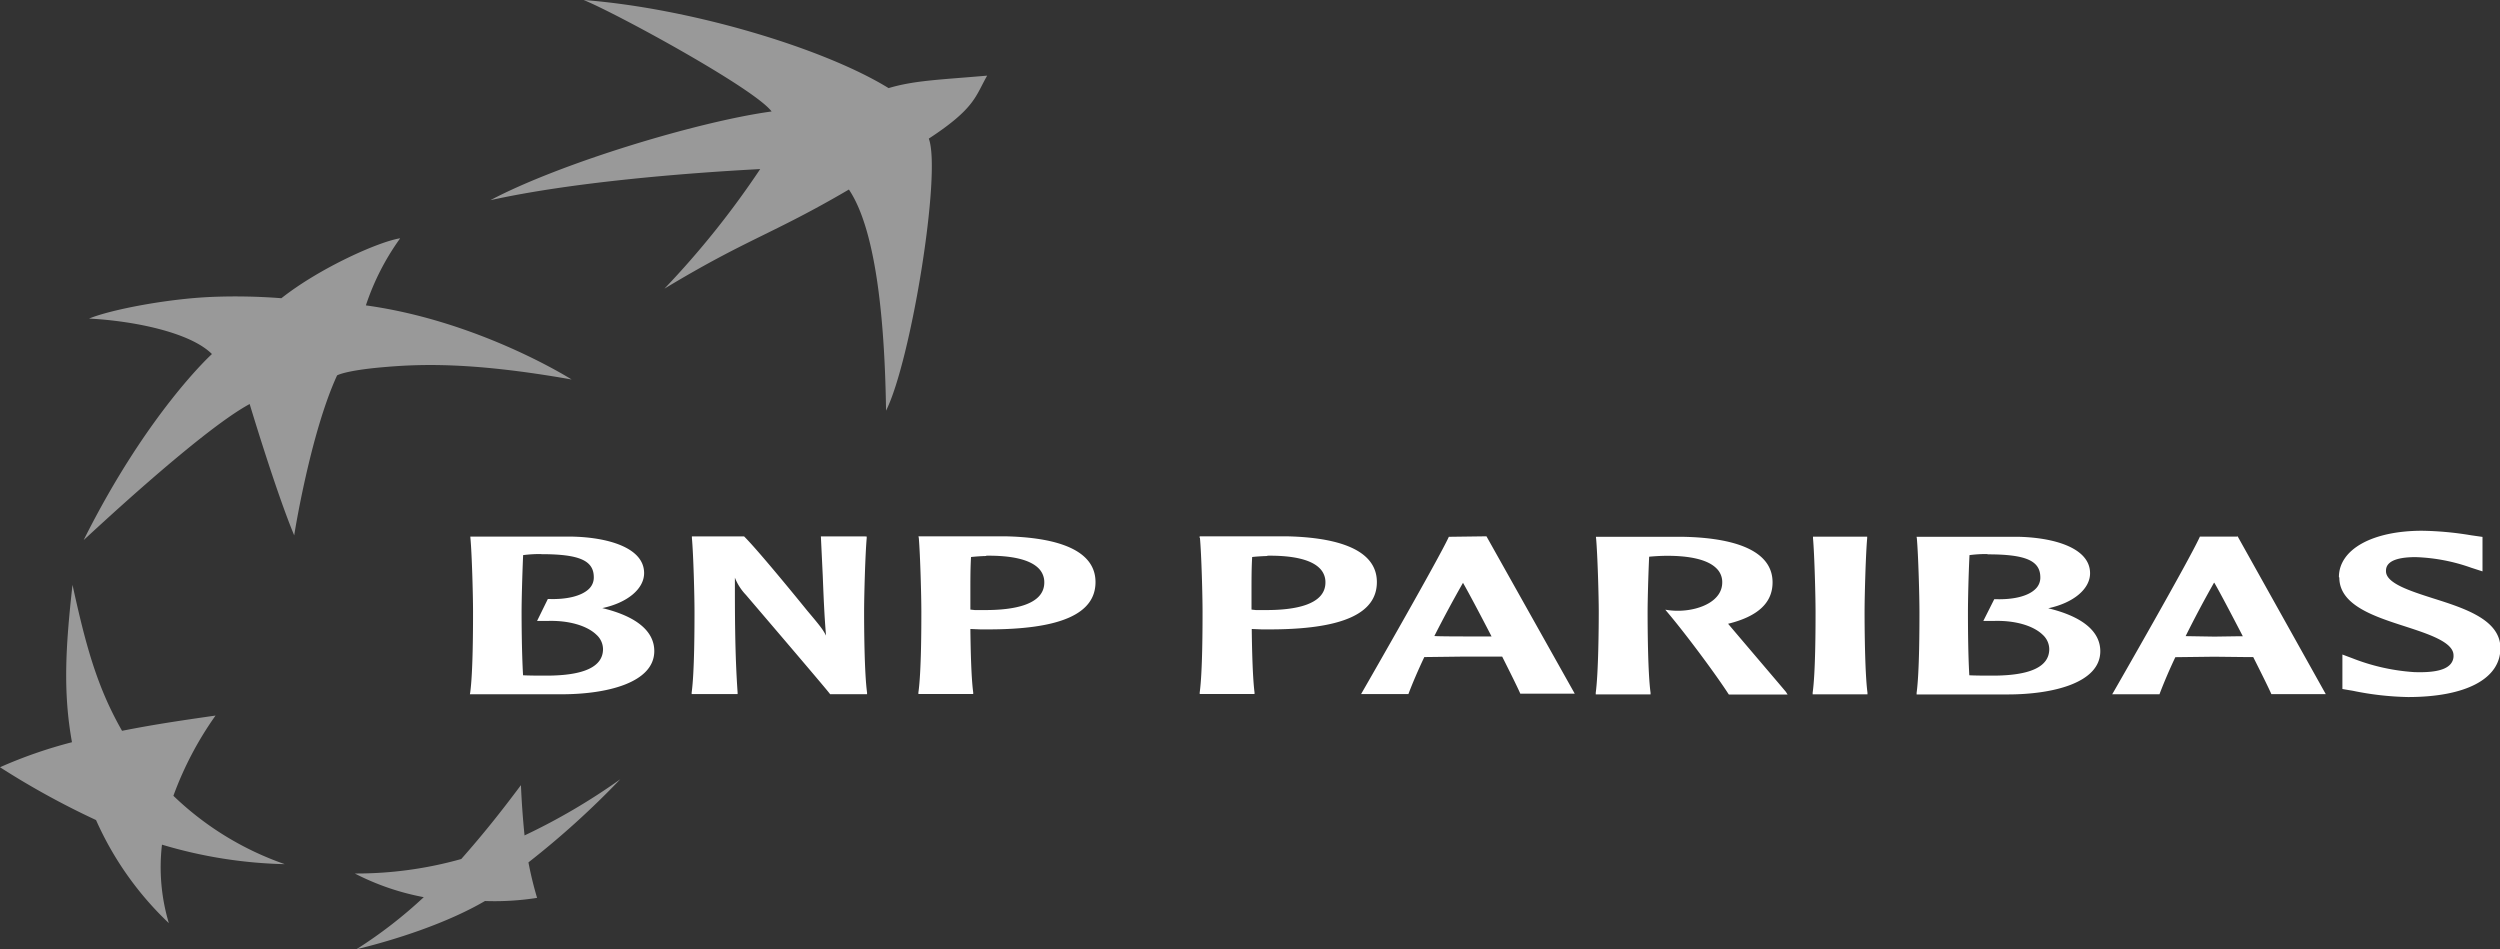
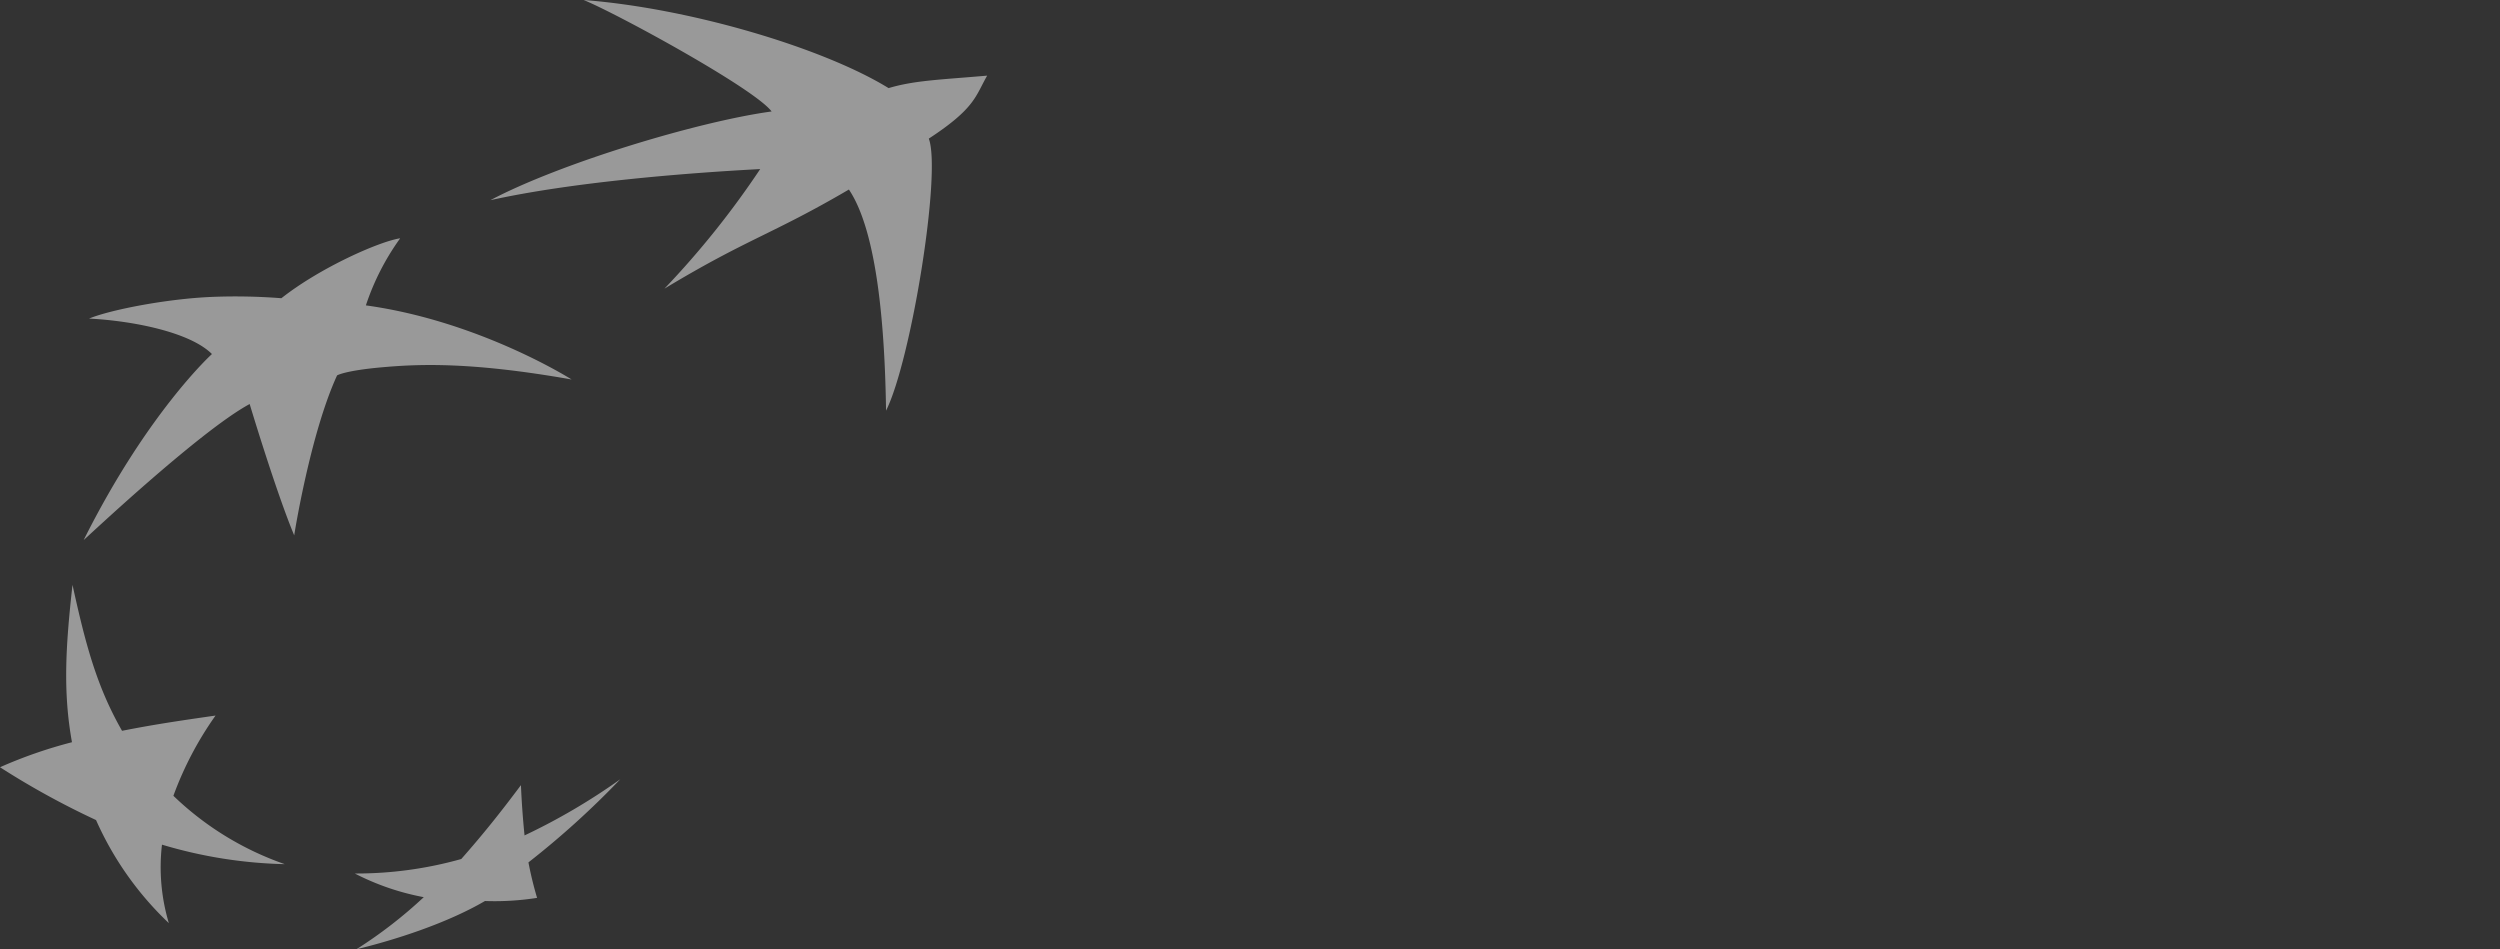
<svg xmlns="http://www.w3.org/2000/svg" viewBox="0 0 422.75 160.56">
  <rect x="0" y="0" width="422.75" height="160.56" fill="#333333" stroke="none" />
  <defs>
    <style>.cls-1,.cls-2{fill:#fff;fill-rule:evenodd;}.cls-1{opacity:0.5;}</style>
  </defs>
  <g id="Calque_2" data-name="Calque 2">
    <g id="Logo-Consulting">
      <g id="BNP">
        <path class="cls-1" d="M143.53,32.06c-13.07,7.65-17.08,8.25-31.17,16.75a148.58,148.58,0,0,0,16.19-20.22c-13.08.69-32,2.25-45.62,5.26,11.83-6.27,35.21-13.32,47.55-15C127.61,15,104.47,2.37,98.7,0,117,1.42,139.43,8.22,150.26,14.9c4.38-1.31,8.75-1.42,16.67-2.11-2,3.48-2,5.5-9.87,10.65,2.17,5.77-3,37.57-7.23,46-.19-13.32-1.37-30.14-6.3-37.42ZM48.16,146.13a51.5,51.5,0,0,1-18.84-11.56A57.5,57.5,0,0,1,36.45,121c-6.13.88-10.56,1.54-15.81,2.58-4.3-7.51-6.19-14.69-8.38-24.68-1.18,10.58-1.61,18.16-.09,26.61A78.18,78.18,0,0,0,0,129.74a136.82,136.82,0,0,0,16.24,8.93A54.4,54.4,0,0,0,28.55,156.1a33,33,0,0,1-1.16-13.27,78.22,78.22,0,0,0,20.77,3.3ZM67.64,40.34a41.74,41.74,0,0,0-5.77,11.3C81.13,54.3,96.66,64.17,96.66,64.17c-17-3-25.79-2.62-32.08-2.06S57,63.48,57,63.48c-4.54,9.87-7.25,27-7.25,27.05-3.08-7.38-7.53-22.2-7.53-22.21-8.5,4.58-28,23-28.07,23C24.94,69.74,35.83,59.87,35.84,59.87c-3.75-3.76-13.59-5.64-20.78-6,3.75-1.54,13.34-3.35,20.71-3.66a99.44,99.44,0,0,1,11.81.22c6.61-5.21,16.57-9.59,20.06-10.13Zm20.44,92.44C84.65,137.37,81.76,141,78,145.26a65.56,65.56,0,0,1-18,2.45,42.45,42.45,0,0,0,11.66,4,77.17,77.17,0,0,1-11.39,8.81c6.58-1.59,15.3-4.4,21.74-8.16a46.12,46.12,0,0,0,8.81-.53,60.78,60.78,0,0,1-1.46-6,145.57,145.57,0,0,0,15.53-14.06,105.81,105.81,0,0,1-16.19,9.5q-.43-4.24-.61-8.51Z" />
-         <path class="cls-2" d="M79.55,91c.26,2.82.44,9.84.44,12.42,0,2.36,0,10.28-.48,13.7l-.05.28H95c7.56,0,15.64-1.92,15.64-7.31,0-3.38-3.06-5.88-8.79-7.26,4.21-.89,7.07-3.23,7.07-5.92,0-4.38-6.34-6.07-12.25-6.17H79.53Zm12,2.71c6.46,0,8.86,1.09,8.86,3.91a2.65,2.65,0,0,1-.86,2c-1.24,1.17-3.71,1.78-6.76,1.67h-.15L90.82,105h1.81c3.56-.11,6.65.8,8.24,2.35a3.3,3.3,0,0,1,1.1,2.41c0,3-3.24,4.49-9.61,4.49-1.07,0-2.8,0-3.91-.06-.23-3.9-.25-9.22-.25-10.79,0-1.85.11-6,.26-9.53a22.34,22.34,0,0,1,3.06-.18Zm54.76-3h-7.5l.32,6.71c.13,3.35.27,6.76.55,10.06-.51-1-.94-1.57-3.18-4.22-.07-.09-7.88-9.74-10.59-12.47l-.08-.08H117v.26c.26,2.81.44,9.84.44,12.43,0,2.35,0,10.28-.48,13.7l0,.27h7.77v-.26c-.46-6.54-.46-13.09-.46-19.43v0a8.84,8.84,0,0,0,1.86,2.91c.13.16,13.49,15.77,14.17,16.7l.07.1h6.25l0-.27c-.47-3.43-.5-11.35-.5-13.7,0-2.59.19-9.64.44-12.43l0-.26Zm9.06.26c.24,2.83.43,9.84.43,12.43,0,2.35,0,10.27-.5,13.69l0,.27h9.27l0-.27c-.33-2.44-.44-7.12-.48-10.73l1.7.07,1.3,0c12.22,0,18.16-2.62,18.16-8,0-6.17-8.32-7.6-15.3-7.74H155.31Zm11.35,3c4.34-.06,7.4.65,8.87,2.1a3.3,3.3,0,0,1,1,2.42c0,3.87-5.4,4.67-9.93,4.67l-1.83,0-.74-.08c0-.88,0-2,0-3.37,0-1.7,0-3.65.11-5.52.85-.09,1.71-.15,2.57-.17Zm36.19-3c.26,2.83.44,9.84.44,12.43,0,2.35,0,10.27-.48,13.69l0,.27h9.27l0-.27c-.31-2.44-.43-7.12-.47-10.73l1.69.07,1.31,0c12.22,0,18.16-2.62,18.16-8,0-6.17-8.32-7.6-15.31-7.74H202.86l0,.27Zm11.36,3c4.34-.06,7.4.65,8.86,2.1a3.27,3.27,0,0,1,1,2.42c0,3.87-5.4,4.67-9.94,4.67l-1.83,0-.73-.08c0-.88,0-2.06,0-3.38,0-1.7,0-3.64.11-5.51.56-.07,1.57-.14,2.57-.17Zm30.9-3.2H245l-.07.15C243.2,94.62,232.1,114,230.37,117l-.21.37h8l.06-.16c.69-1.81,1.58-3.88,2.63-6.1l6.58-.08,5.41,0,1.18,0c1.44,2.87,2.5,5,3,6.12l.06.15h9.21L251.36,90.69Zm2.26,7.85c.73,1.26,2.64,4.83,4.79,9l-.71,0-4.08,0s-4.22,0-4.88-.07Q244.86,103,247.4,98.54Zm22.47-7.6c.25,2.81.45,9.84.45,12.43,0,2.35-.05,10.27-.51,13.69l0,.28h9.27l0-.27c-.47-3.44-.5-11.35-.5-13.7,0-1.85.11-6,.26-9.31q1.26-.12,2.52-.15c4.33-.07,7.39.65,8.84,2.1a3.2,3.2,0,0,1,1,2.4c0,3.08-3.63,4.64-7,4.78a11.93,11.93,0,0,1-2-.08l-.63-.09.41.49c3.24,3.84,8.19,10.54,10.26,13.74l.08.11h9.93L302,117c-.34-.43-6.86-8.06-9.61-11.32l-.17-.2c5-1.23,7.52-3.52,7.52-7,0-6.16-8.33-7.6-15.31-7.71l-14.55,0,0,.26Zm45.57-.27h-8.89l0,.26c.25,2.82.43,9.85.43,12.43,0,2.34,0,10.27-.49,13.69l0,.28h9.27l0-.28c-.45-3.42-.49-11.34-.49-13.69,0-2.58.19-9.63.44-12.43l0-.26Zm8.67.28c.25,2.82.44,9.84.44,12.42,0,2.36,0,10.28-.48,13.7l0,.28H339.5c7.56,0,15.66-1.92,15.66-7.31,0-3.38-3.07-5.88-8.81-7.26,4.21-.89,7.08-3.23,7.08-5.92,0-4.38-6.33-6.07-12.26-6.17H324.09Zm12,2.71c6.47,0,8.88,1.09,8.88,3.91a2.64,2.64,0,0,1-.88,2c-1.22,1.17-3.69,1.78-6.75,1.67h-.16L335.38,105h1.81c3.57-.11,6.65.8,8.24,2.35a3.33,3.33,0,0,1,1.1,2.41c0,3-3.23,4.49-9.6,4.49-1.08,0-2.82,0-3.92-.06-.23-3.9-.23-9.22-.23-10.79,0-1.88.09-6,.26-9.53a22,22,0,0,1,3-.18Zm42.16-3H372l-.06.14c-1.84,4-13.58,24.46-14.55,26.15l-.22.37h8l.06-.17c.79-2.06,1.67-4.1,2.62-6.1l6.56-.08,5.42.06,1.19,0c1.44,2.86,2.5,5,3,6.11l.07.16h9.2L378.37,90.67Zm-3.83,7.85c.74,1.26,2.63,4.83,4.79,9l-.7,0-4.1.06-4.87-.08Q371.86,103,374.4,98.52Zm21.11-.93c0,4.68,5.9,6.58,11.11,8.26,4,1.3,8.2,2.67,8.2,4.89a2.09,2.09,0,0,1-.66,1.65c-.94.92-2.94,1.31-6.07,1.19a34.76,34.76,0,0,1-10.43-2.36l-1.63-.61v5.83l1.06.18.66.11a50.22,50.22,0,0,0,9.38,1.07c9.78,0,15.62-3.09,15.62-8.26,0-4.8-6-6.73-11.35-8.42-3.92-1.26-8-2.55-8-4.6,0-.59,0-2.38,5-2.38A30.9,30.9,0,0,1,417.87,96l1.92.62,0-1V90.79l-1.9-.27a54.77,54.77,0,0,0-8.3-.77C401.16,89.75,395.51,92.9,395.51,97.59Z" />
      </g>
    </g>
  </g>
</svg>